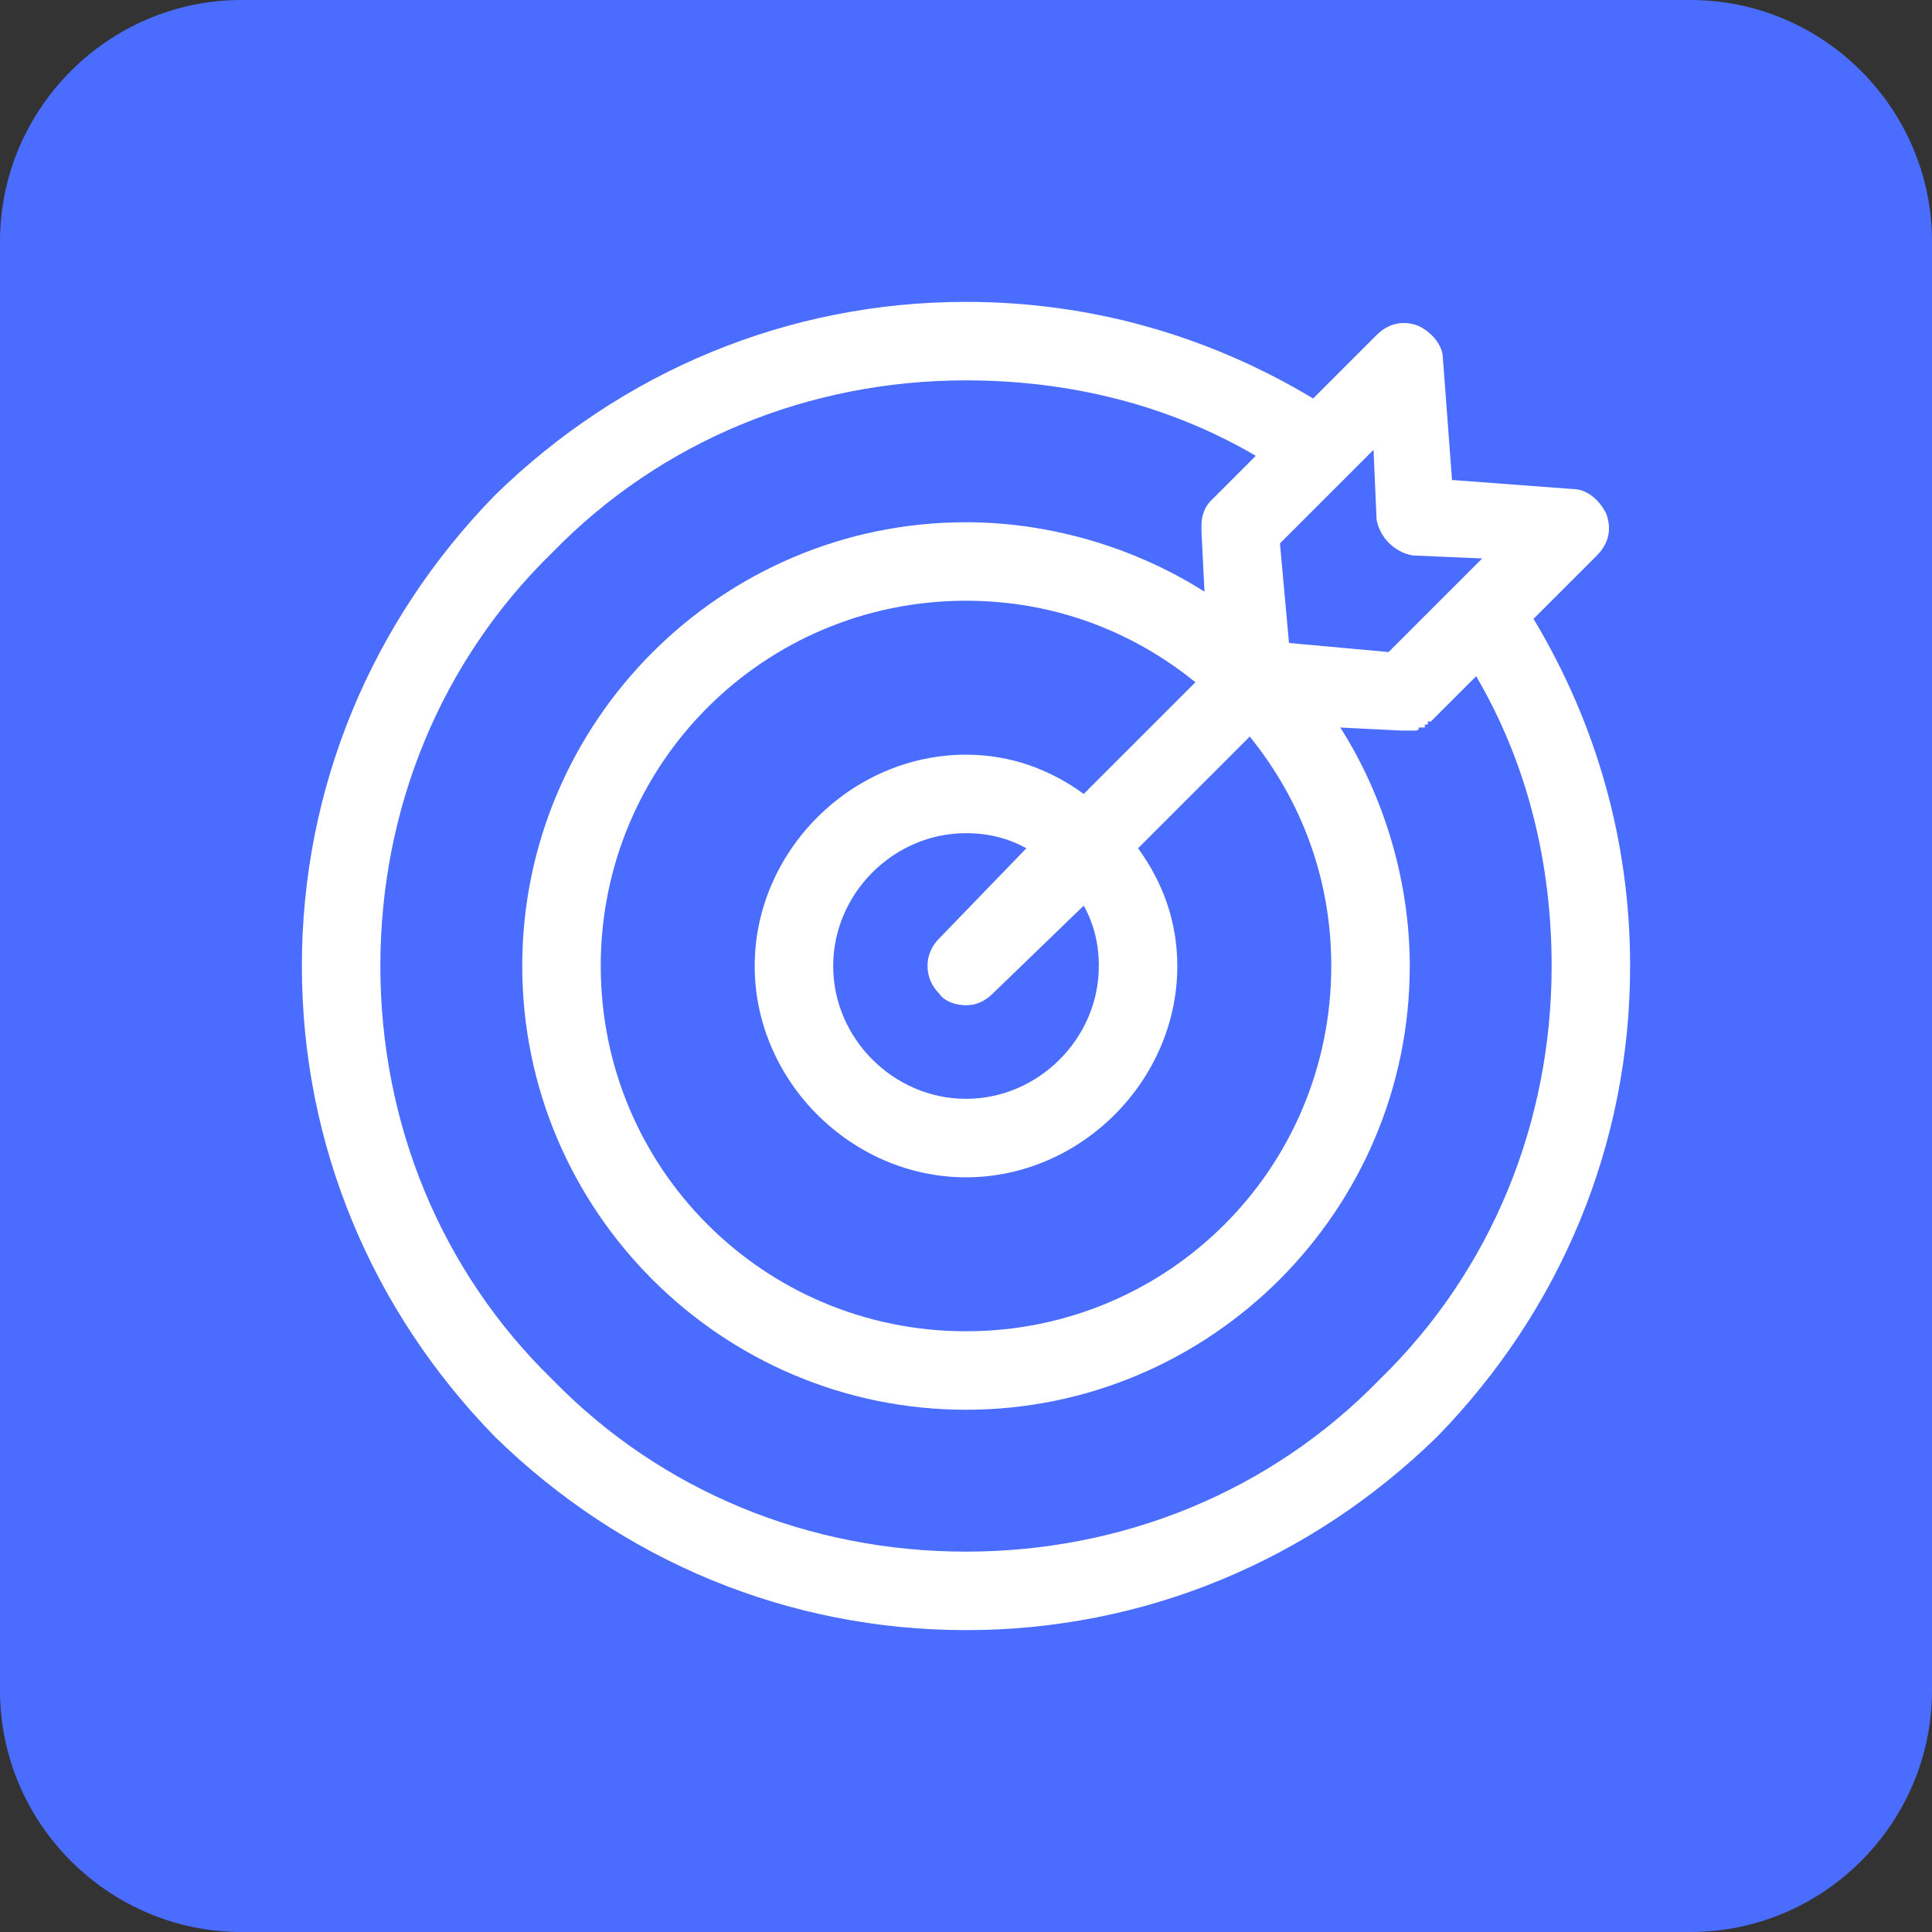
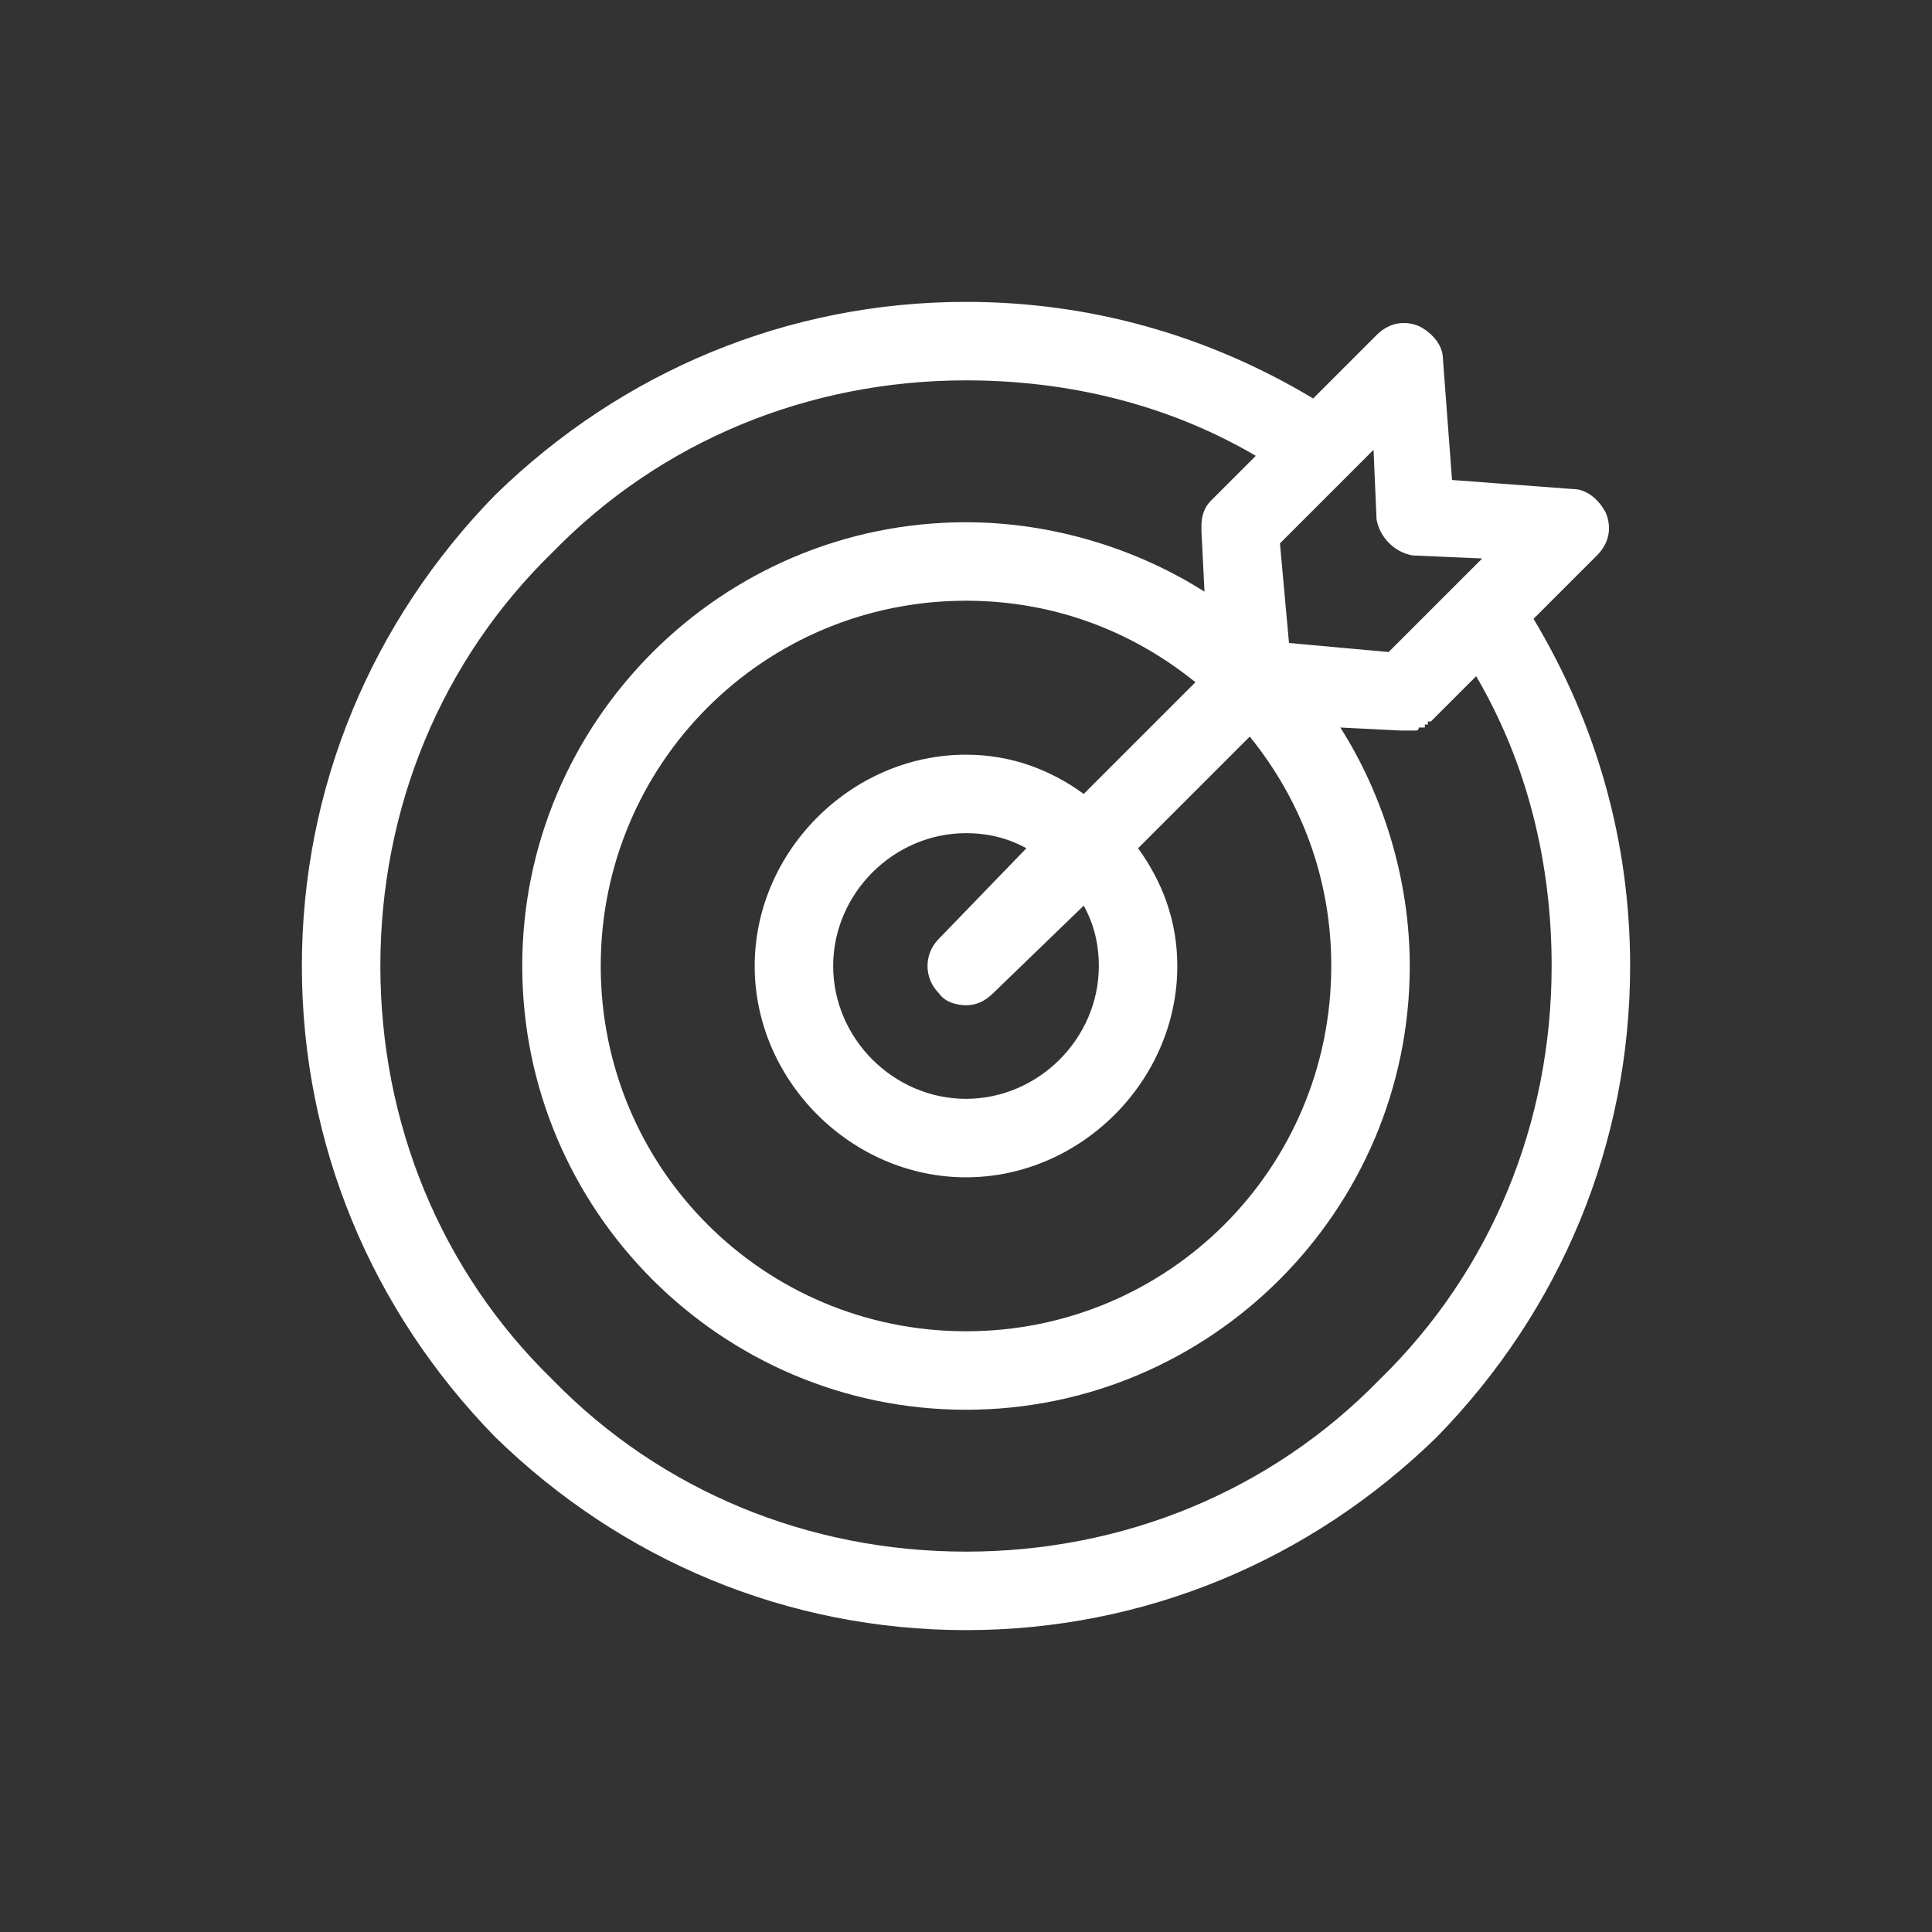
<svg xmlns="http://www.w3.org/2000/svg" version="1.2" viewBox="0 0 64 64" width="64" height="64">
  <rect x="0" y="0" width="64" height="64" fill="#333333" stroke="none" />
  <style>.a{fill:#4a6dff}.b{fill:#fff}</style>
-   <path fill-rule="evenodd" class="a" d="m8 0h48c4.4 0 8 3.6 8 8v48c0 4.4-3.6 8-8 8h-48c-4.4 0-8-3.6-8-8v-48c0-4.4 3.6-8 8-8z" />
  <path class="b" d="m50.8 20.5l2.1-2.1c0.4-0.4 0.5-0.9 0.3-1.4-0.2-0.4-0.6-0.8-1.1-0.8l-4-0.3-0.3-4c0-0.5-0.4-0.9-0.8-1.1-0.5-0.2-1-0.1-1.4 0.3l-2.1 2.1c-3.5-2.1-7.4-3.2-11.5-3.2-5.9 0-11.4 2.3-15.6 6.4-4.1 4.2-6.4 9.7-6.4 15.6 0 5.9 2.3 11.4 6.4 15.6 4.2 4.1 9.7 6.4 15.6 6.4 5.9 0 11.4-2.3 15.6-6.4 4.1-4.2 6.4-9.7 6.4-15.6 0-4.1-1.1-8-3.2-11.5zm-5.1 25.2c-3.6 3.7-8.5 5.7-13.7 5.7-5.2 0-10.1-2-13.7-5.7-3.7-3.6-5.7-8.5-5.7-13.7 0-5.2 2-10.1 5.7-13.7 3.6-3.7 8.5-5.7 13.7-5.7 3.4 0 6.7 0.8 9.6 2.5l-1.5 1.5c-0.2 0.2-0.3 0.5-0.3 0.8q0 0.1 0 0.2l0.1 2c-2.2-1.4-5-2.3-7.9-2.3-8.1 0-14.7 6.6-14.7 14.7 0 8.1 6.6 14.7 14.7 14.7 8.1 0 14.7-6.6 14.7-14.7 0-2.9-0.9-5.7-2.3-7.9l2 0.1q0.1 0 0.1 0 0 0 0 0 0.1 0 0.1 0 0 0 0.1 0 0 0 0 0 0.1 0 0.1 0 0 0 0.1 0 0 0 0 0 0.1 0 0.1-0.1 0 0 0.1 0 0 0 0 0 0 0 0.1 0 0-0.1 0-0.1 0.1 0 0.1 0 0 0 0-0.1 0.1 0 0.1 0l1.5-1.5c1.7 2.9 2.5 6.2 2.5 9.6 0 5.2-2 10.1-5.7 13.7zm-9.8-19.4c-1.1-0.8-2.4-1.3-3.9-1.3-3.8 0-7 3.2-7 7 0 3.8 3.2 7 7 7 3.8 0 7-3.2 7-7 0-1.5-0.5-2.8-1.3-3.9l3.7-3.7c1.7 2.1 2.7 4.7 2.7 7.6 0 6.7-5.4 12.1-12.1 12.1-6.7 0-12.1-5.4-12.1-12.1 0-6.7 5.4-12.1 12.1-12.1 2.9 0 5.5 1 7.6 2.7zm0.5 5.7c0 2.4-2 4.4-4.4 4.4-2.4 0-4.4-2-4.4-4.4 0-2.4 2-4.4 4.4-4.4q1.1 0 2 0.5l-2.9 3c-0.5 0.5-0.5 1.3 0 1.8 0.2 0.3 0.6 0.4 0.9 0.4 0.3 0 0.6-0.1 0.9-0.4l3-2.9q0.5 0.9 0.5 2zm9.2-14.8c0.1 0.6 0.6 1.1 1.2 1.2l2.3 0.1-3.1 3.1-3.3-0.3-0.3-3.3 3.1-3.1z" />
</svg>